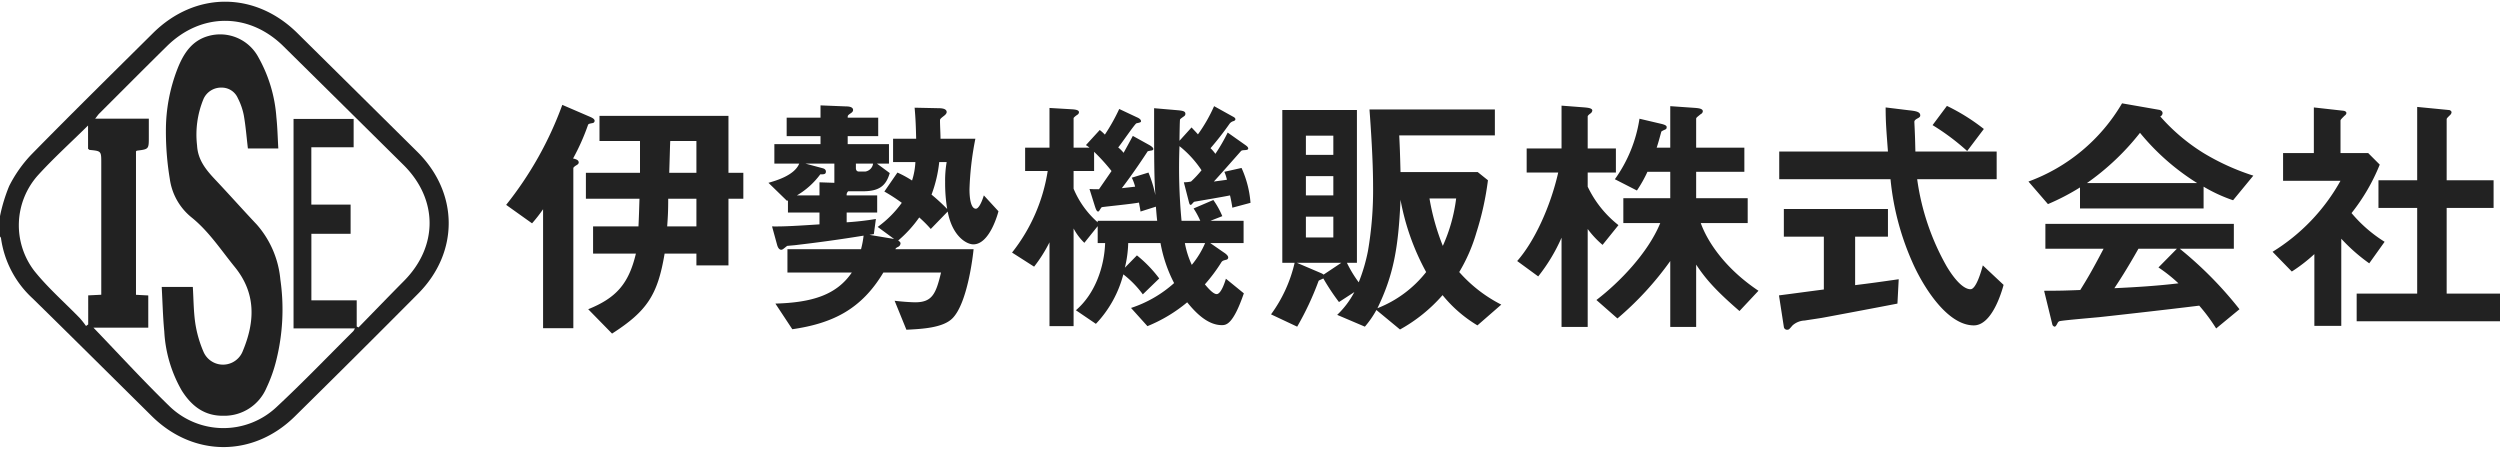
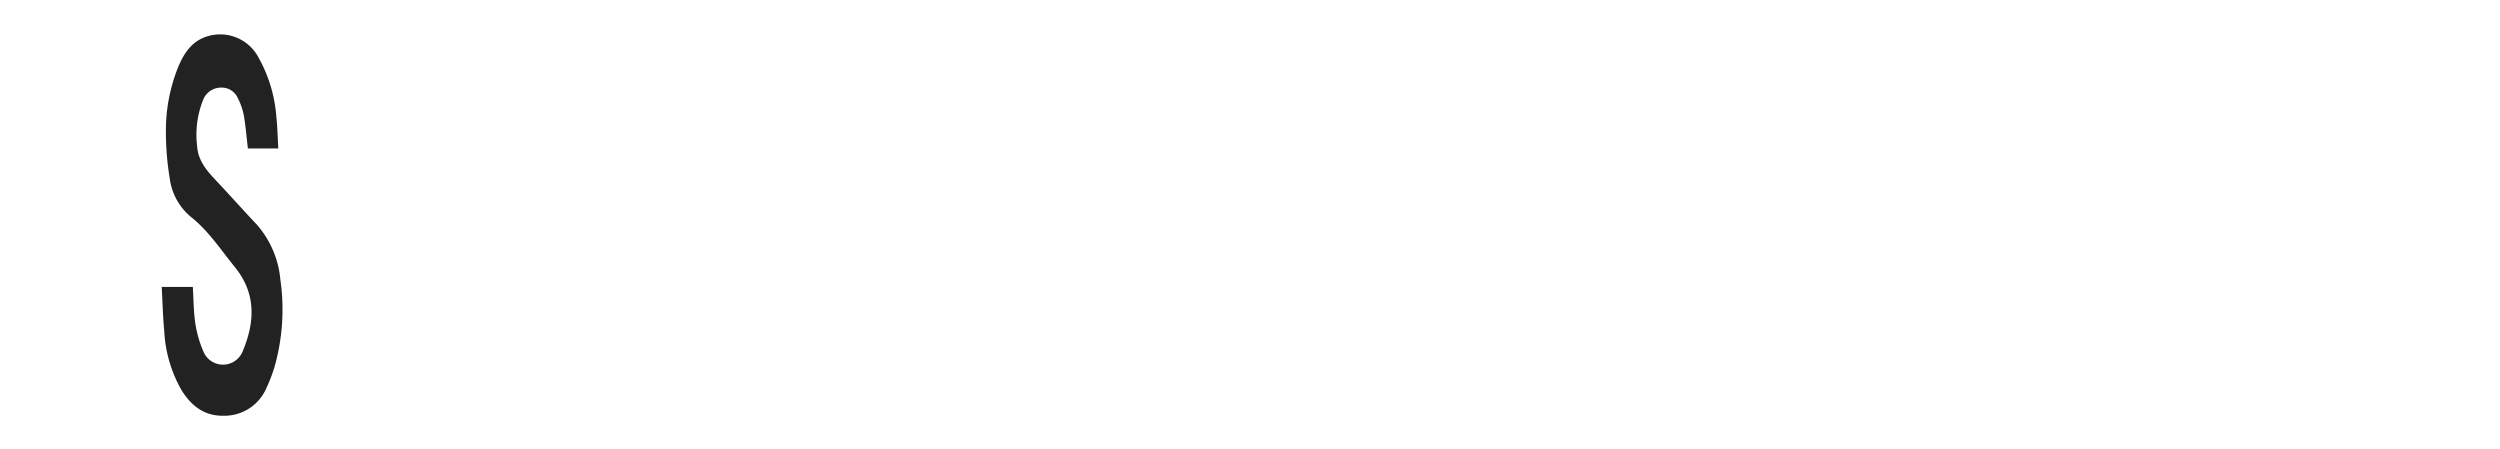
<svg xmlns="http://www.w3.org/2000/svg" id="レイヤー_1" data-name="レイヤー 1" width="390" height="70" viewBox="0 0 390 70">
  <g>
-     <path d="M115.96,31V26.96h-2.32V18.08H93.52V22h6.32v4.96H91.4V31h8.36c-.04,1.16-.08,2.8-.16,4.32H92.52v4.24H99.2c-1.12,4.72-3.08,6.92-7.44,8.68l3.72,3.8c5.48-3.52,7.12-6.04,8.2-12.48h4.96V41.4h5V31Zm-7.32-4.04H104.4c.08-2.32.12-4.4.16-4.96h4.08Zm0,8.36h-4.56c.12-1.64.16-2.52.16-4.32h4.4ZM92.76,18.84c0-.32-.48-.52-.96-.72l-4.08-1.76a55.312,55.312,0,0,1-8.76,15.6L83,34.84a23.562,23.562,0,0,0,1.72-2.2V51.2h4.72V26.24c0-.16.32-.36.44-.44.16-.08.4-.24.4-.44,0-.4-.4-.52-.88-.64a34.307,34.307,0,0,0,2.32-5.2c.08-.2.12-.2.72-.32A.353.353,0,0,0,92.76,18.84Zm63,14.12-2.28-2.48c-.4,1.32-.88,2.08-1.24,2.08-1,0-1-2.6-1-3.04a47.225,47.225,0,0,1,.92-7.88h-5.44c0-.8-.08-2.04-.08-2.8,0-.24,0-.28.56-.72.16-.12.48-.36.48-.64,0-.36-.36-.6-1.24-.6l-3.76-.08c.16,1.8.2,3.04.24,4.84h-3.6v3.64h3.48a11.108,11.108,0,0,1-.52,2.88A16.752,16.752,0,0,0,140,26.92l-2.04,2.96a27.209,27.209,0,0,1,2.72,1.76,16.644,16.644,0,0,1-3.76,3.76l2.56,1.88-3.84-.64c.16-.04.52-.08.68-.12l.32-2.36a44.741,44.741,0,0,1-4.56.52V33.16h4.76V30.48h-4.76a.721.721,0,0,1,.24-.64h2.24c2.56,0,3.64-.8,4.24-2.84l-2-1.48h1.88V22.48h-6.44V21.24H137V18.36h-4.76c0-.32,0-.36.4-.64.32-.2.44-.36.44-.56,0-.52-.76-.56-1.08-.56l-4-.16v1.92h-5.28v2.88H128v1.24h-7.2v3.04h3.88c-.76,1.88-3.72,2.68-4.8,3l2.88,2.8.16-.04v1.88h4.92V35c-3.12.2-5.48.36-7.4.32l.8,2.92c.04.12.2.72.64.72.24,0,.48-.28.92-.6.8-.08,1.4-.12,1.6-.16q5.16-.6,10.32-1.44a14.4,14.4,0,0,1-.4,2.12H122.84v3.64h10.04c-2.4,3.52-6.24,4.68-11.92,4.84l2.64,4c6.36-.92,10.8-3.16,14.2-8.84h9c-.8,3.36-1.4,4.64-4.04,4.64-.24,0-1.56-.04-3.2-.24l1.84,4.52c2.4-.12,5.72-.28,7.2-1.8,2.36-2.4,3.2-9.92,3.28-10.76h-12.2c.08-.2.12-.2.4-.36a.63.63,0,0,0,.4-.56c0-.2-.2-.32-.36-.44a19.072,19.072,0,0,0,3.28-3.6,19.113,19.113,0,0,1,1.8,1.8L147.84,33c.72,3.88,2.96,5.12,4,5.12C154.44,38.12,155.72,33.12,155.76,32.96ZM136.2,25.52a1.445,1.445,0,0,1-1.2,1.24h-1c-.36,0-.48-.24-.48-.56v-.68Zm-6.04,3-2.32-.08v2.04h-3.52a12.2,12.2,0,0,0,3.64-3.28c.56,0,.88,0,.88-.44,0-.36-.36-.48-.52-.52l-2.68-.72h4.52Zm17.6,4.08a30.964,30.964,0,0,0-2.44-2.24,20.6,20.6,0,0,0,1.2-5.08h1.16a16.9,16.9,0,0,0-.24,3.08A24.983,24.983,0,0,0,147.76,32.6Zm47.32-.96a16.09,16.09,0,0,0-1.4-5.44l-2.68.6a6.43,6.43,0,0,1,.4,1.24c-.24.04-1.72.24-2.04.28.68-.72,3.64-4.08,4.24-4.76.16-.16.48-.12.8-.16.2-.04.32-.08.32-.24,0-.24-.32-.44-.48-.56l-2.72-1.92A27.948,27.948,0,0,1,189.6,24a5.793,5.793,0,0,0-.76-.88,47.01,47.01,0,0,0,2.96-3.8,1.137,1.137,0,0,1,.68-.44c.16-.08.24-.16.24-.28,0-.2-.2-.32-.44-.44l-2.88-1.6a24.319,24.319,0,0,1-2.52,4.4c-.28-.32-.44-.48-1-1.08L184,21.96c0-.44.04-3.08.08-3.28,0-.12.28-.28.48-.44.2-.12.36-.24.36-.48,0-.36-.28-.48-1.16-.56l-3.72-.32c0,8.04,0,10.6.2,13.56a19.168,19.168,0,0,0-1.08-3.52l-2.6.8a7.054,7.054,0,0,1,.52,1.4c-.32.04-1.8.2-2.08.24,1.84-2.4,3.6-5.08,4.04-5.76a5.1,5.1,0,0,1,.6-.12c.2-.04.28-.12.28-.24,0-.2-.32-.44-.6-.6l-2.6-1.44c-.2.4-1.28,2.36-1.44,2.64a5.214,5.214,0,0,0-.84-.84c.48-.56,2.6-3.68,2.84-3.76.12-.04.4-.08.48-.12.16-.04.24-.12.24-.2,0-.32-.4-.52-.68-.64L174.6,17a30.2,30.2,0,0,1-2.24,4,7.185,7.185,0,0,0-.8-.72l-2.16,2.36a3.068,3.068,0,0,1,.56.4h-2.48v-4.6c0-.12.44-.44.56-.52a.506.506,0,0,0,.28-.4c0-.32-.4-.44-1.24-.48l-3.36-.2v6.2h-3.8v3.64h3.52a27.218,27.218,0,0,1-5.56,12.72l3.44,2.2a22.121,22.121,0,0,0,2.4-3.8V50.88h3.76V35.64a8.791,8.791,0,0,0,1.68,2.24l2.08-2.6v2.64h1.16c-.12,3.64-1.52,7.88-4.56,10.48l3.12,2.12a17.632,17.632,0,0,0,4.28-7.72,15.632,15.632,0,0,1,3.04,3.12l2.56-2.48a19.774,19.774,0,0,0-3.48-3.6l-1.88,1.92a17.892,17.892,0,0,0,.52-3.84h5.04a21.914,21.914,0,0,0,2.12,6.24,18.853,18.853,0,0,1-6.72,3.88L179,50.88a23.445,23.445,0,0,0,6.2-3.72c.96,1.16,2.96,3.56,5.4,3.56.68,0,1.76-.08,3.44-4.96l-2.8-2.28c-.16.56-.76,2.4-1.44,2.4-.56,0-1.4-1-1.84-1.52A26.014,26.014,0,0,0,190.48,41c.2-.36.4-.36.8-.48a.353.353,0,0,0,.32-.36c0-.28-.4-.6-.72-.8l-2.08-1.44H194V34.44h-5.16l1.84-.72a12.773,12.773,0,0,0-1.4-2.52l-3.08,1.32a12.533,12.533,0,0,1,1.04,1.92h-2.92A88.167,88.167,0,0,1,184,22.8a16.278,16.278,0,0,1,3.44,3.76,16.446,16.446,0,0,1-1.64,1.76,5.942,5.942,0,0,1-1.12.12l.72,2.8c.12.48.16.72.36.72.12,0,.32-.32.52-.48.16-.04,4.72-.8,5.6-1,.12.48.32,1.52.36,1.92ZM188,37.92a13.906,13.906,0,0,1-2.08,3.4,13.943,13.943,0,0,1-1.08-3.4Zm-7.48-3.48h-9.28v.24a14.266,14.266,0,0,1-3.76-5.24V26.68h3.2v-3a29.616,29.616,0,0,1,2.72,3l-1.96,2.84c-.52,0-.96,0-1.48-.04l.84,2.68c.16.48.28.84.52.84.16,0,.36-.52.56-.68.4-.08,4.88-.52,5.8-.72.16.92.2,1.04.24,1.4l2.4-.76C180.4,33.16,180.4,33.36,180.52,34.44ZM234.2,47.52a22.081,22.081,0,0,1-6.56-5.08,26.086,26.086,0,0,0,2.68-6.16,45.646,45.646,0,0,0,1.8-8.16l-1.6-1.28H218.48c-.08-3.24-.12-4.08-.2-5.72H233.2V17.08H213.64c.2,2.68.56,7.92.56,11.92a55.963,55.963,0,0,1-.8,10.16,26.953,26.953,0,0,1-1.44,4.88A18.806,18.806,0,0,1,210.12,41h1.56V17.16H200.04V41h1.92a21.892,21.892,0,0,1-3.68,8.04l4.08,1.92a45.876,45.876,0,0,0,3.32-7.08c.04-.12.08-.12.24-.2.08-.04.44-.2.52-.24a34.443,34.443,0,0,0,2.44,3.68l2.4-1.56a13.6,13.6,0,0,1-2.68,3.56l4.32,1.84a15.2,15.2,0,0,0,1.8-2.6l3.68,3.04a24.62,24.62,0,0,0,6.64-5.36,20.622,20.622,0,0,0,5.44,4.72ZM208,30.48h-4.28v-3H208Zm0,6.56h-4.28V33.8H208Zm0-12.88h-4.28v-3H208Zm19.16,6.8a25.6,25.6,0,0,1-2.08,7.4,36,36,0,0,1-2.08-7.4Zm-4.68,11.48a17.985,17.985,0,0,1-7.6,5.64c2.52-5.2,3.28-9.48,3.6-16.92A37.459,37.459,0,0,0,222.48,42.44ZM209.24,41l-2.76,1.84a1.4,1.4,0,0,0-.32-.2L202.32,41Zm65.08,4.36c-5.32-3.56-8-7.76-9-10.56h7.32V30.92H264.6V26.8h7.52V23.04H264.6V18.56c0-.2.08-.24.72-.76a.533.533,0,0,0,.32-.44c0-.44-.76-.48-1.08-.52l-4-.28v6.48h-2.12c.24-.72.4-1.32.72-2.48,0-.08.36-.24.44-.28.32-.12.4-.2.4-.44,0-.12,0-.32-.84-.52l-3.4-.8a21.819,21.819,0,0,1-3.84,9.44l3.44,1.76A20.4,20.4,0,0,0,257,26.8h3.56v4.12h-7.32V34.8H259c-1.92,4.68-6.4,9.28-9.96,12l3.28,2.88a48.927,48.927,0,0,0,8.24-8.96V51h4.04V41.28c1.44,2.16,2.92,3.92,6.76,7.24ZM252.48,35.12a16.8,16.8,0,0,1-4.8-6v-2.2h4.4V23.16h-4.4v-5c0-.12.24-.32.4-.44a.656.656,0,0,0,.32-.48c0-.4-.84-.44-1.16-.48l-3.64-.28v6.68h-5.44v3.76h4.92c-1.2,5.28-3.68,10.72-6.4,13.8l3.28,2.4a27.205,27.205,0,0,0,3.64-6.04V51h4.08V35.72A14.276,14.276,0,0,0,250,38.2Zm57-15a31.075,31.075,0,0,0-5.76-3.6l-2.24,3a35.635,35.635,0,0,1,5.4,4.04Zm3.08,24.32-3.24-3.04c-.24.92-1.04,3.72-1.92,3.72-.92,0-2.24-1.08-3.76-3.64a37.921,37.921,0,0,1-4.56-13.52h12.4V23.64H298.8c-.04-1.6-.04-2.2-.16-4.6,0-.16.04-.32.48-.56.32-.16.44-.28.44-.48,0-.56-.68-.68-1.8-.8l-3.6-.44c0,2.28.12,3.68.36,6.88H277.56v4.32h17.36a41.661,41.661,0,0,0,3.4,12.92c1.48,3.4,5.28,9.88,9.6,9.88C310.72,50.76,312.24,45.64,312.56,44.44Zm-16.36-.88c-3.36.48-4.2.6-6.8.92V36.92h5.12V32.6H278.28v4.32h6.24v8.24c-3.4.44-4.8.64-7,.92l.76,4.92a.5.5,0,0,0,.52.44c.28,0,.32-.08.84-.68a3.047,3.047,0,0,1,1.92-.76c.44-.08,2.4-.36,2.8-.44.04,0,8.16-1.52,11.64-2.2ZM351.52,27.4a36.372,36.372,0,0,1-7.76-3.52A29.85,29.85,0,0,1,337,18.16a.57.57,0,0,0,.36-.52c0-.28-.28-.48-.6-.52l-5.72-1a28.12,28.12,0,0,1-14.6,12.2l3.04,3.52a35.594,35.594,0,0,0,5-2.6v3.28h19.28v-3.4a24.107,24.107,0,0,0,4.6,2.12Zm-8.76,1.16h-17.2a38.964,38.964,0,0,0,8.28-7.84A36.321,36.321,0,0,0,342.76,28.56Zm6.6,19.68a59.145,59.145,0,0,0-9.32-9.44h8.44V34.92h-29.4V38.8h9.08c-1.8,3.44-2.64,4.84-3.64,6.44-2,.08-3.12.12-5.64.12l1.28,5.24a.471.471,0,0,0,.36.36c.12,0,.24-.12.48-.6a.506.506,0,0,1,.4-.28c.96-.16,5.2-.52,6.04-.6,1.16-.12,10.16-1.12,15.64-1.8a27.556,27.556,0,0,1,2.64,3.56Zm-9.52-4.04c-3.32.4-6.64.6-10,.76.72-1.08,1.88-2.84,3.76-6.16h6l-2.88,2.92A24.189,24.189,0,0,1,339.84,44.2ZM390,50.12V45.8h-8.32V32.44H389V28.12h-7.32V18.6c0-.16.24-.36.56-.68a.636.636,0,0,0,.2-.4c0-.2-.24-.36-.44-.36l-4.92-.48V28.12h-6.04v4.32h6.04V45.8h-9.44v4.32Zm-18-12.4a21.663,21.663,0,0,1-5.16-4.48,30.37,30.37,0,0,0,4.4-7.56l-1.8-1.8h-4.32V18.84c0-.16.08-.24.64-.8a.578.578,0,0,0,.28-.4c0-.2-.2-.32-.44-.36l-4.64-.52v7.12h-4.8V28.2h8.96a30.3,30.3,0,0,1-10.6,11.08l3,3.08a25.338,25.338,0,0,0,3.52-2.72v11.2h4.2V37.24a27.554,27.554,0,0,0,4.36,3.84Z" fill="#222" />
    <g>
-       <path d="M0,33.718a25.763,25.763,0,0,1,1.433-4.7,20.434,20.434,0,0,1,3.432-4.882c6.268-6.386,12.647-12.666,19-18.967,6.6-6.541,15.924-6.533,22.53,0q9.357,9.253,18.709,18.513c6.467,6.409,6.543,15.67.122,22.131q-9.573,9.635-19.251,19.166c-6.495,6.388-15.822,6.331-22.287-.056C17.5,58.8,11.328,52.666,5.114,46.574A15.653,15.653,0,0,1,.156,37.15c-.011-.092-.1-.174-.156-.26ZM55.37,51.226H45.793V18.554h9.375v4.418h-6.6v8.944h6.127V36.47H48.575V46.855h7.072V50.94l.286.136c2.362-2.419,4.711-4.85,7.089-7.253,5.351-5.4,5.328-12.744-.084-18.1q-9.351-9.258-18.714-18.5C38.876,1.938,31.4,1.923,26.041,7.2,22.5,10.685,19,14.207,15.482,17.717c-.18.179-.321.4-.633.791h8.368v2.863c0,1.9,0,1.9-1.839,2.129-.061.007-.115.074-.164.108V45.99l1.916.1v5.027H14.578c3.839,3.987,7.719,8.228,11.833,12.229a12.092,12.092,0,0,0,16.762.121c4.1-3.818,7.978-7.865,11.952-11.814A2.843,2.843,0,0,0,55.37,51.226ZM13.736,19.578c-2.7,2.668-5.373,5.083-7.786,7.731a11.7,11.7,0,0,0-.582,14.974c2.126,2.647,4.726,4.912,7.1,7.362a14.385,14.385,0,0,1,.95,1.208l.342-.242V46.079l2.038-.1V44.636q0-9.608,0-19.216c0-1.857,0-1.856-1.818-2.034-.056-.006-.106-.075-.242-.178Z" fill="#222" />
      <path d="M43.417,23.16H38.672c-.209-1.771-.343-3.483-.638-5.167a9.963,9.963,0,0,0-.928-2.67,2.724,2.724,0,0,0-2.516-1.656,3,3,0,0,0-2.821,1.722,14.538,14.538,0,0,0-1.025,7.32c.122,2.218,1.371,3.763,2.793,5.273,2.2,2.331,4.324,4.722,6.521,7.05a15.05,15.05,0,0,1,3.679,8.58,32.756,32.756,0,0,1-.631,12.565,22.592,22.592,0,0,1-1.546,4.351,7.128,7.128,0,0,1-6.7,4.33c-2.984.045-5-1.534-6.516-3.95A20.628,20.628,0,0,1,25.627,51.7c-.219-2.27-.269-4.557-.4-6.938H30.08c.12,1.925.113,3.864.4,5.76a18.174,18.174,0,0,0,1.284,4.4,3.309,3.309,0,0,0,6.123-.19c1.907-4.579,2.069-8.995-1.268-13.092-2.172-2.667-4.054-5.583-6.783-7.762a9.337,9.337,0,0,1-3.342-5.942,45,45,0,0,1-.613-7.439A26.491,26.491,0,0,1,27.7,10.7c.926-2.331,2.214-4.359,4.807-5.083a6.765,6.765,0,0,1,7.819,3.35,22.237,22.237,0,0,1,2.789,9.315C43.286,19.877,43.318,21.487,43.417,23.16Z" fill="#222" />
    </g>
  </g>
</svg>